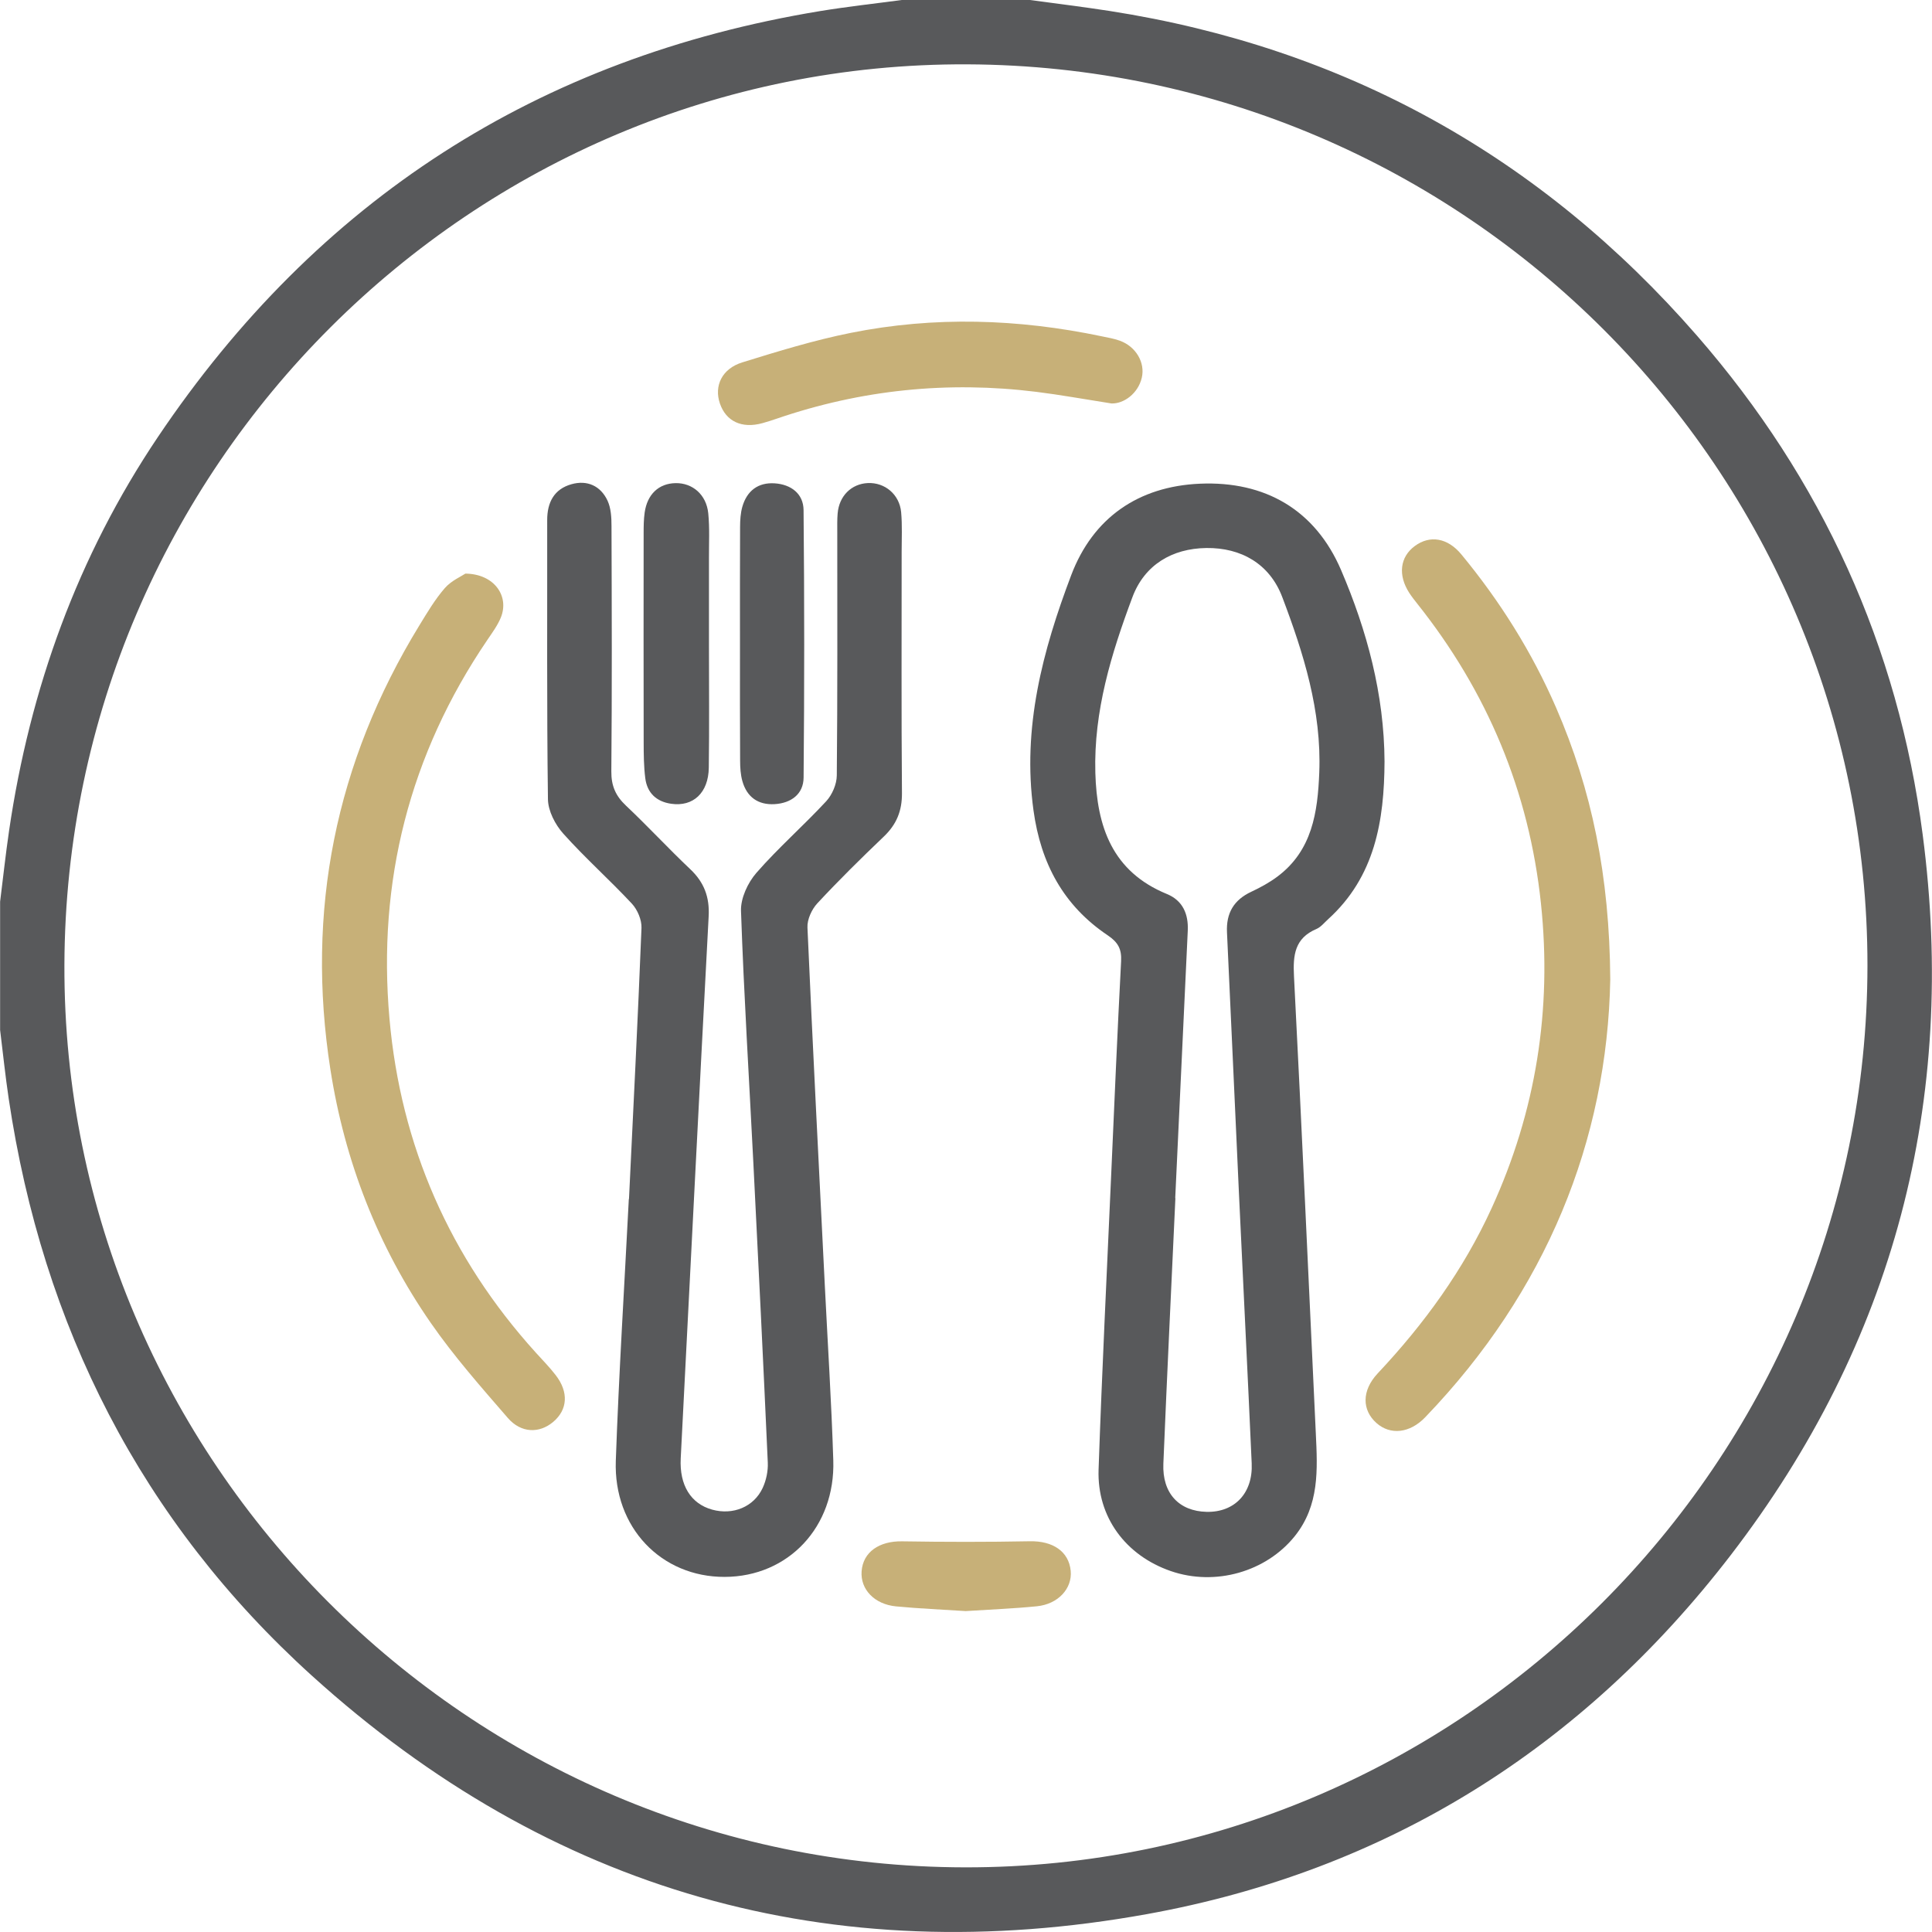
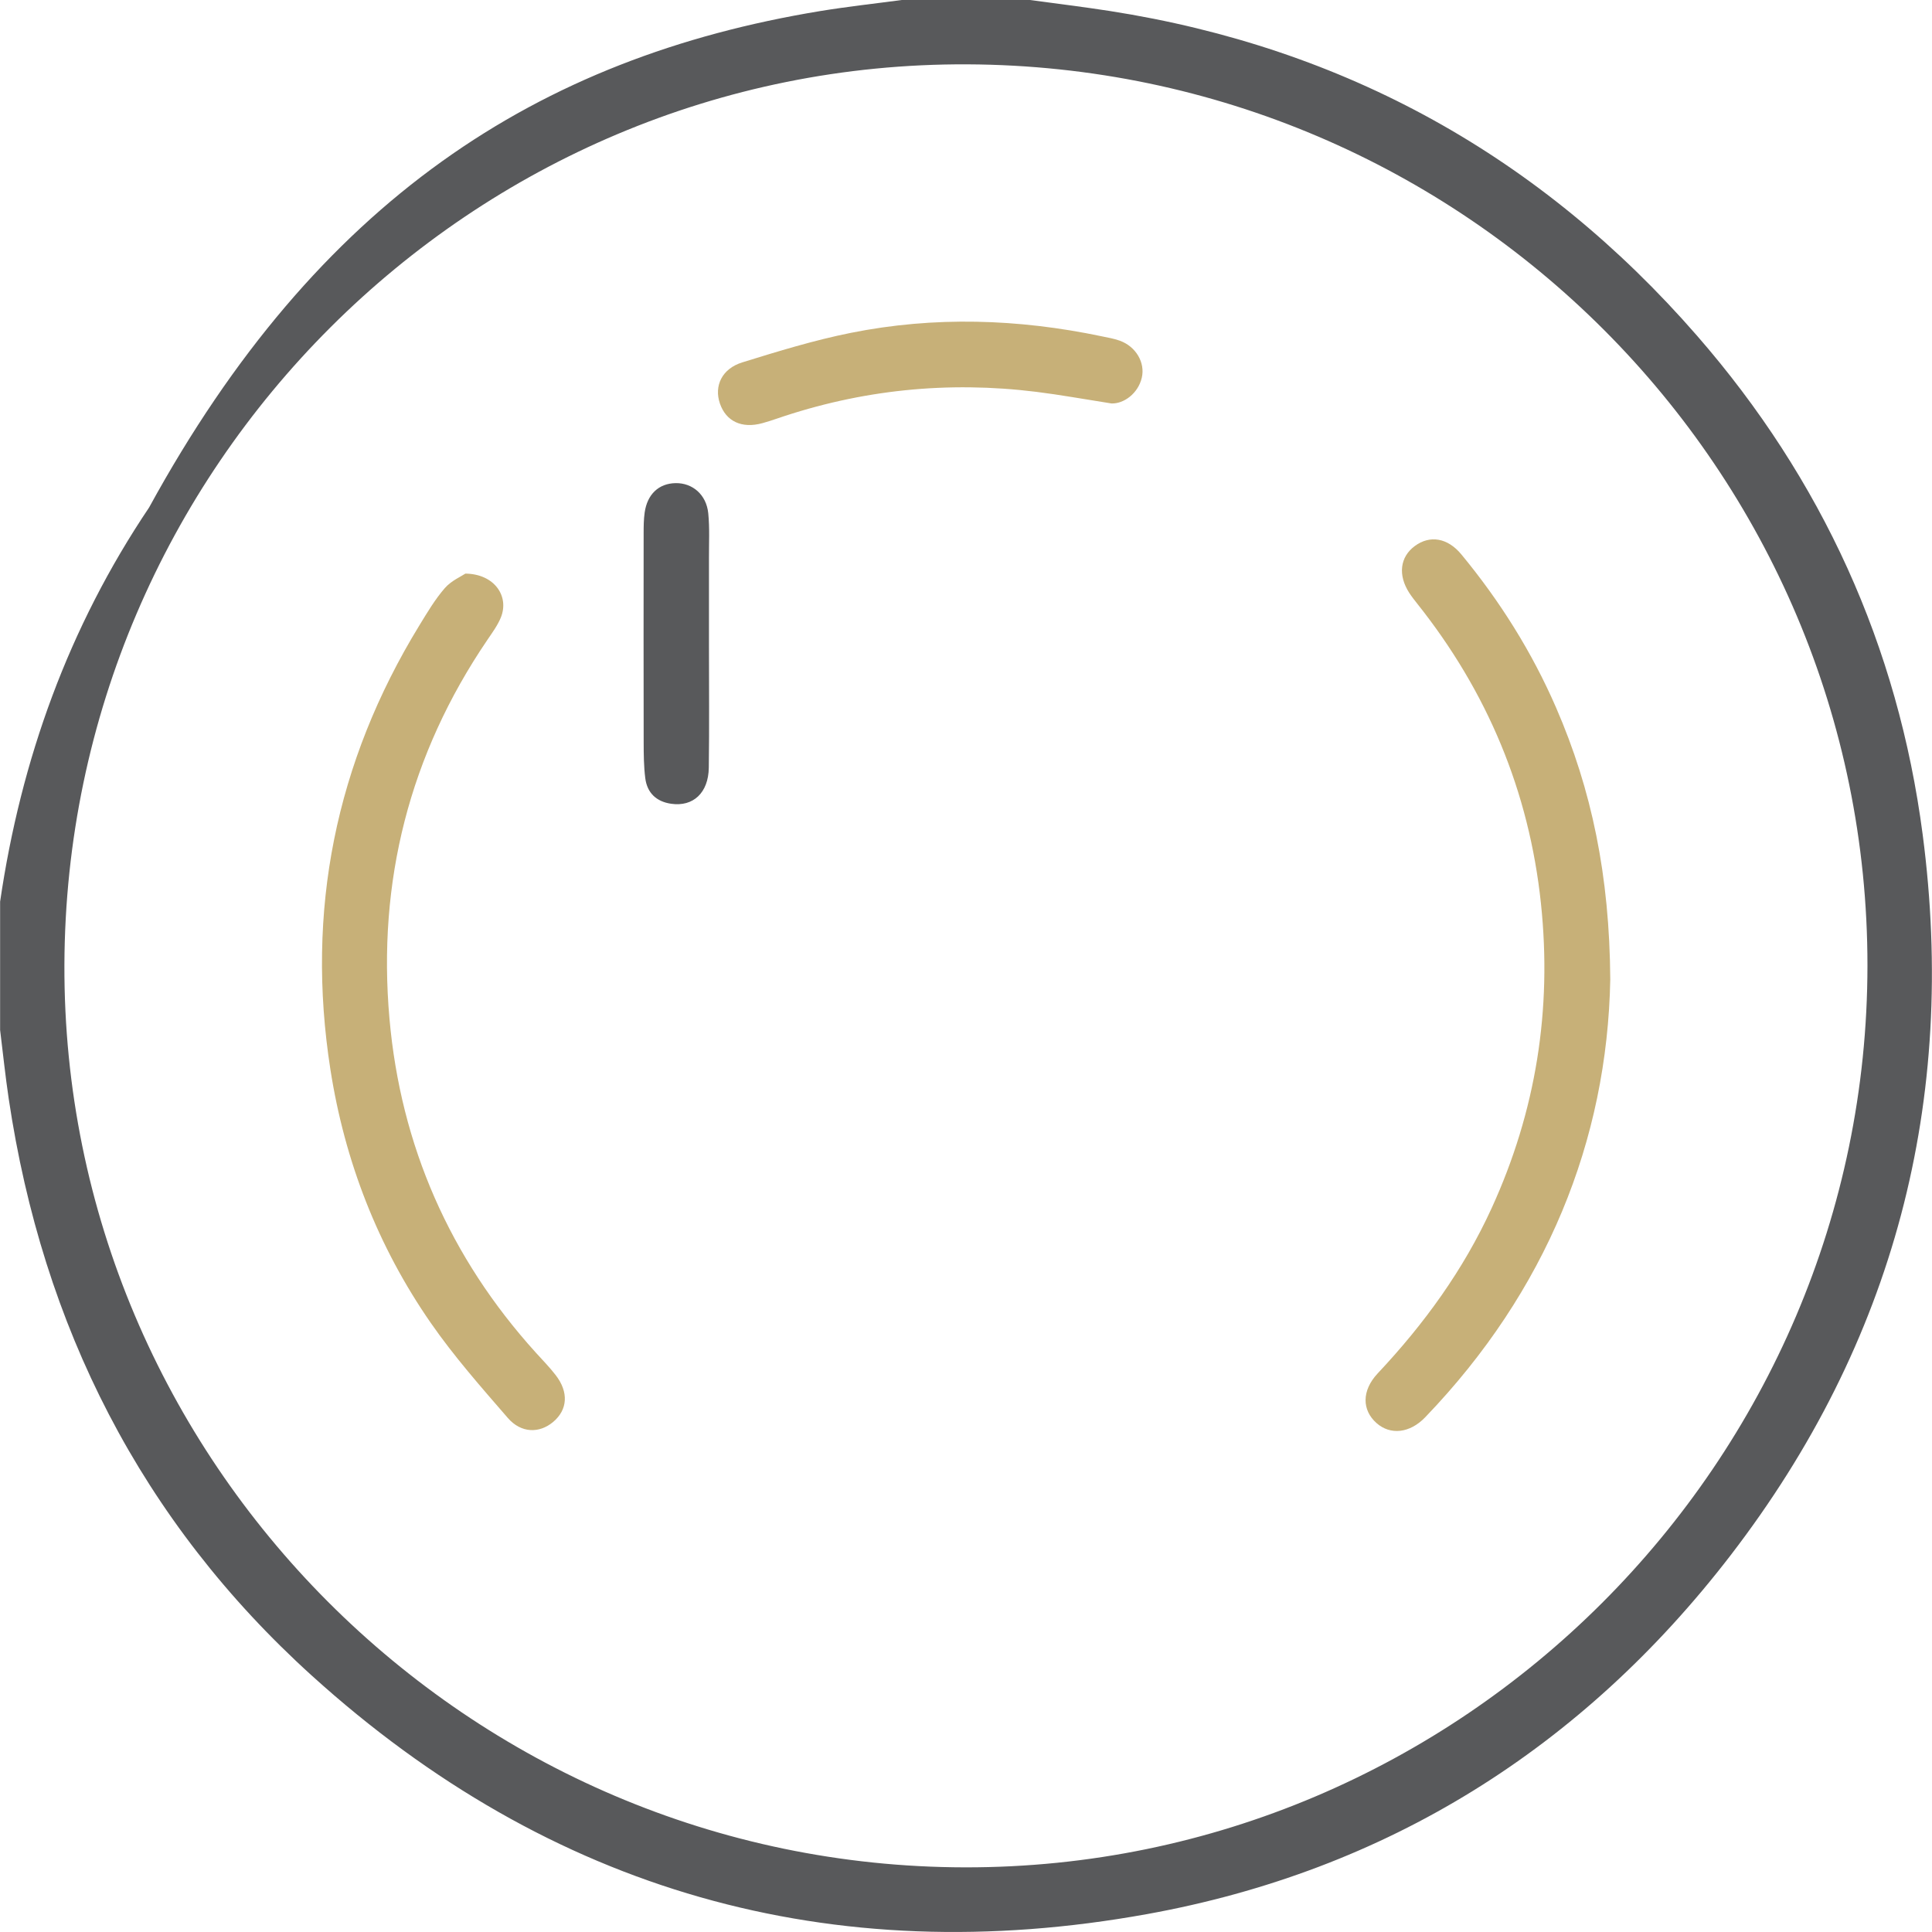
<svg xmlns="http://www.w3.org/2000/svg" version="1.1" id="Layer_1" x="0px" y="0px" viewBox="0 0 56.693 56.693" style="enable-background:new 0 0 56.693 56.693;" xml:space="preserve">
  <style type="text/css">
	.st0{fill:#58595B;}
	.st1{fill:#C7B078;}
</style>
  <g>
-     <path class="st0" d="M30.227,0c0.78,0.107,1.563,0.202,2.341,0.323C39.47,1.401,45.216,4.591,49.797,9.85   c3.666,4.209,5.899,9.109,6.622,14.637c1.021,7.803-0.833,14.907-5.636,21.152c-4.354,5.661-10.091,9.256-17.119,10.528   c-9.273,1.678-17.52-0.663-24.517-7c-5.004-4.532-7.896-10.248-8.891-16.923c-0.1-0.671-0.17-1.347-0.253-2.021   c0-1.255,0-2.509,0-3.764c0.087-0.691,0.161-1.384,0.262-2.074c0.611-4.175,2.014-8.062,4.372-11.567   C9.312,5.87,15.789,1.688,24.066,0.325C24.861,0.195,25.663,0.107,26.462,0C27.717,0,28.972,0,30.227,0z M28.325,54.796   c14.547,0.018,26.466-11.895,26.474-26.459C54.806,13.791,42.984,1.954,28.385,1.888C13.852,1.822,1.94,13.703,1.89,28.312   C1.841,42.853,13.744,54.778,28.325,54.796z" />
-     <path class="st0" d="M40.628,22.344c-0.008,1.742-0.28,3.386-1.66,4.634c-0.109,0.099-0.209,0.227-0.338,0.282   c-0.639,0.271-0.691,0.768-0.659,1.385c0.23,4.475,0.43,8.951,0.641,13.426c0.05,1.053,0.109,2.098-0.616,3.004   c-0.835,1.043-2.33,1.481-3.643,1.026c-1.322-0.458-2.164-1.586-2.116-2.977c0.1-2.893,0.243-5.784,0.371-8.676   c0.092-2.081,0.181-4.163,0.29-6.244c0.018-0.353-0.088-0.552-0.389-0.755c-1.3-0.872-1.967-2.108-2.182-3.668   c-0.335-2.427,0.269-4.69,1.106-6.901c0.639-1.688,1.973-2.607,3.774-2.686c1.916-0.084,3.389,0.768,4.147,2.537   C40.115,18.508,40.618,20.378,40.628,22.344z M34.486,35.158c0.002,0,0.003,0,0.005,0c-0.119,2.598-0.246,5.195-0.353,7.793   c-0.036,0.869,0.46,1.395,1.27,1.413c0.818,0.018,1.361-0.547,1.322-1.421c-0.117-2.634-0.25-5.268-0.373-7.902   c-0.119-2.561-0.231-5.122-0.352-7.682c-0.027-0.564,0.2-0.951,0.713-1.191c0.265-0.124,0.527-0.267,0.761-0.441   c1.029-0.766,1.188-1.893,1.234-3.058c0.071-1.807-0.46-3.498-1.087-5.151c-0.369-0.971-1.204-1.45-2.228-1.437   c-0.998,0.013-1.812,0.49-2.168,1.443c-0.62,1.656-1.138,3.345-1.088,5.153c0.044,1.582,0.496,2.899,2.1,3.557   c0.469,0.193,0.635,0.592,0.612,1.077C34.733,29.926,34.609,32.542,34.486,35.158z" />
-     <path class="st0" d="M18.457,35.187c0.127-2.652,0.262-5.304,0.367-7.957c0.009-0.237-0.118-0.537-0.283-0.714   c-0.654-0.701-1.374-1.341-2.013-2.055c-0.237-0.264-0.445-0.667-0.449-1.009c-0.036-2.729-0.018-5.459-0.022-8.189   c-0.001-0.521,0.203-0.911,0.712-1.054c0.461-0.13,0.856,0.047,1.059,0.483c0.102,0.221,0.116,0.497,0.116,0.749   c0.008,2.398,0.016,4.796-0.005,7.193c-0.004,0.426,0.126,0.72,0.429,1.006c0.644,0.607,1.245,1.259,1.888,1.867   c0.407,0.385,0.569,0.819,0.539,1.38c-0.282,5.303-0.548,10.606-0.82,15.909c-0.04,0.783,0.294,1.329,0.923,1.503   c0.608,0.168,1.222-0.077,1.482-0.637c0.104-0.224,0.161-0.497,0.15-0.743c-0.131-2.929-0.275-5.857-0.423-8.785   c-0.124-2.468-0.278-4.934-0.363-7.403c-0.013-0.372,0.199-0.828,0.453-1.119c0.641-0.735,1.382-1.382,2.046-2.099   c0.176-0.19,0.31-0.501,0.312-0.758c0.023-2.379,0.014-4.759,0.014-7.138c0-0.184-0.005-0.37,0.011-0.553   c0.044-0.511,0.403-0.866,0.885-0.889c0.499-0.023,0.93,0.333,0.978,0.855c0.035,0.384,0.015,0.774,0.015,1.161   c0.001,2.361-0.011,4.722,0.009,7.083c0.004,0.522-0.159,0.917-0.531,1.273c-0.667,0.637-1.325,1.285-1.952,1.96   c-0.165,0.178-0.301,0.475-0.29,0.711c0.154,3.5,0.335,6.998,0.509,10.497c0.085,1.713,0.195,3.424,0.249,5.138   c0.062,1.955-1.32,3.414-3.186,3.42c-1.86,0.006-3.266-1.448-3.196-3.409c0.091-2.561,0.251-5.119,0.382-7.679   C18.453,35.187,18.455,35.187,18.457,35.187z" />
+     <path class="st0" d="M30.227,0c0.78,0.107,1.563,0.202,2.341,0.323C39.47,1.401,45.216,4.591,49.797,9.85   c3.666,4.209,5.899,9.109,6.622,14.637c1.021,7.803-0.833,14.907-5.636,21.152c-4.354,5.661-10.091,9.256-17.119,10.528   c-9.273,1.678-17.52-0.663-24.517-7c-5.004-4.532-7.896-10.248-8.891-16.923c-0.1-0.671-0.17-1.347-0.253-2.021   c0-1.255,0-2.509,0-3.764c0.611-4.175,2.014-8.062,4.372-11.567   C9.312,5.87,15.789,1.688,24.066,0.325C24.861,0.195,25.663,0.107,26.462,0C27.717,0,28.972,0,30.227,0z M28.325,54.796   c14.547,0.018,26.466-11.895,26.474-26.459C54.806,13.791,42.984,1.954,28.385,1.888C13.852,1.822,1.94,13.703,1.89,28.312   C1.841,42.853,13.744,54.778,28.325,54.796z" />
    <path class="st1" d="M47.252,28.739c-0.088,4.719-1.872,9.15-5.433,12.852c-0.449,0.467-1.019,0.527-1.424,0.17   c-0.429-0.378-0.445-0.952,0.035-1.463c1.361-1.448,2.512-3.033,3.341-4.846c1.303-2.848,1.775-5.827,1.447-8.938   c-0.347-3.293-1.576-6.221-3.635-8.806c-0.08-0.101-0.16-0.203-0.23-0.311c-0.337-0.522-0.272-1.054,0.164-1.375   c0.441-0.325,0.96-0.243,1.364,0.245c1.133,1.371,2.073,2.867,2.781,4.498C46.709,23.175,47.232,25.701,47.252,28.739z" />
    <path class="st1" d="M13.657,16.832c0.851,0.01,1.294,0.663,1.04,1.288c-0.096,0.235-0.254,0.448-0.398,0.661   c-2.284,3.362-3.227,7.092-2.87,11.114c0.33,3.722,1.769,7.005,4.289,9.791c0.198,0.219,0.406,0.43,0.586,0.663   c0.388,0.5,0.355,1.016-0.07,1.375c-0.404,0.342-0.942,0.336-1.333-0.116c-0.783-0.904-1.58-1.807-2.26-2.788   c-1.554-2.242-2.525-4.744-2.945-7.433c-0.727-4.656,0.147-9.011,2.611-13.037c0.231-0.377,0.459-0.763,0.747-1.094   C13.244,17.039,13.539,16.912,13.657,16.832z" />
    <path class="st1" d="M32.614,11.839c-0.818-0.128-1.506-0.254-2.199-0.34c-2.6-0.323-5.143-0.064-7.624,0.787   c-0.139,0.048-0.279,0.093-0.421,0.132c-0.601,0.165-1.065-0.052-1.245-0.578c-0.176-0.514,0.058-1.02,0.656-1.206   c1.052-0.326,2.111-0.651,3.188-0.867c2.452-0.491,4.909-0.412,7.354,0.1c0.18,0.038,0.364,0.068,0.536,0.13   c0.475,0.171,0.75,0.645,0.646,1.087C33.398,11.544,32.978,11.853,32.614,11.839z" />
    <path class="st0" d="M20.804,18.931c0,1.199,0.012,2.398-0.005,3.596c-0.01,0.739-0.459,1.152-1.103,1.059   c-0.434-0.062-0.706-0.318-0.761-0.751c-0.044-0.346-0.046-0.698-0.047-1.047c-0.004-2.047-0.003-4.094-0.001-6.141   c0-0.202,0.002-0.407,0.03-0.606c0.076-0.539,0.415-0.855,0.907-0.864c0.496-0.009,0.904,0.337,0.959,0.883   c0.044,0.438,0.019,0.884,0.021,1.326C20.805,17.234,20.804,18.083,20.804,18.931z" />
-     <path class="st0" d="M21.714,18.893c0-1.143-0.003-2.287,0.003-3.43c0.001-0.2,0.013-0.409,0.068-0.599   c0.135-0.462,0.461-0.712,0.946-0.681c0.479,0.031,0.844,0.302,0.849,0.785c0.025,2.617,0.025,5.234,0.001,7.85   c-0.004,0.486-0.368,0.75-0.85,0.779c-0.484,0.028-0.814-0.207-0.946-0.674c-0.054-0.191-0.066-0.399-0.067-0.599   C21.711,21.18,21.714,20.037,21.714,18.893z" />
-     <path class="st1" d="M28.337,47.276c-0.685-0.045-1.366-0.073-2.043-0.138c-0.637-0.061-1.049-0.501-1.011-1.028   c0.041-0.568,0.518-0.892,1.189-0.881c1.249,0.02,2.499,0.022,3.749-0.002c0.67-0.013,1.143,0.296,1.198,0.869   c0.049,0.516-0.367,0.976-0.993,1.039C29.73,47.204,29.03,47.231,28.337,47.276z" />
  </g>
</svg>